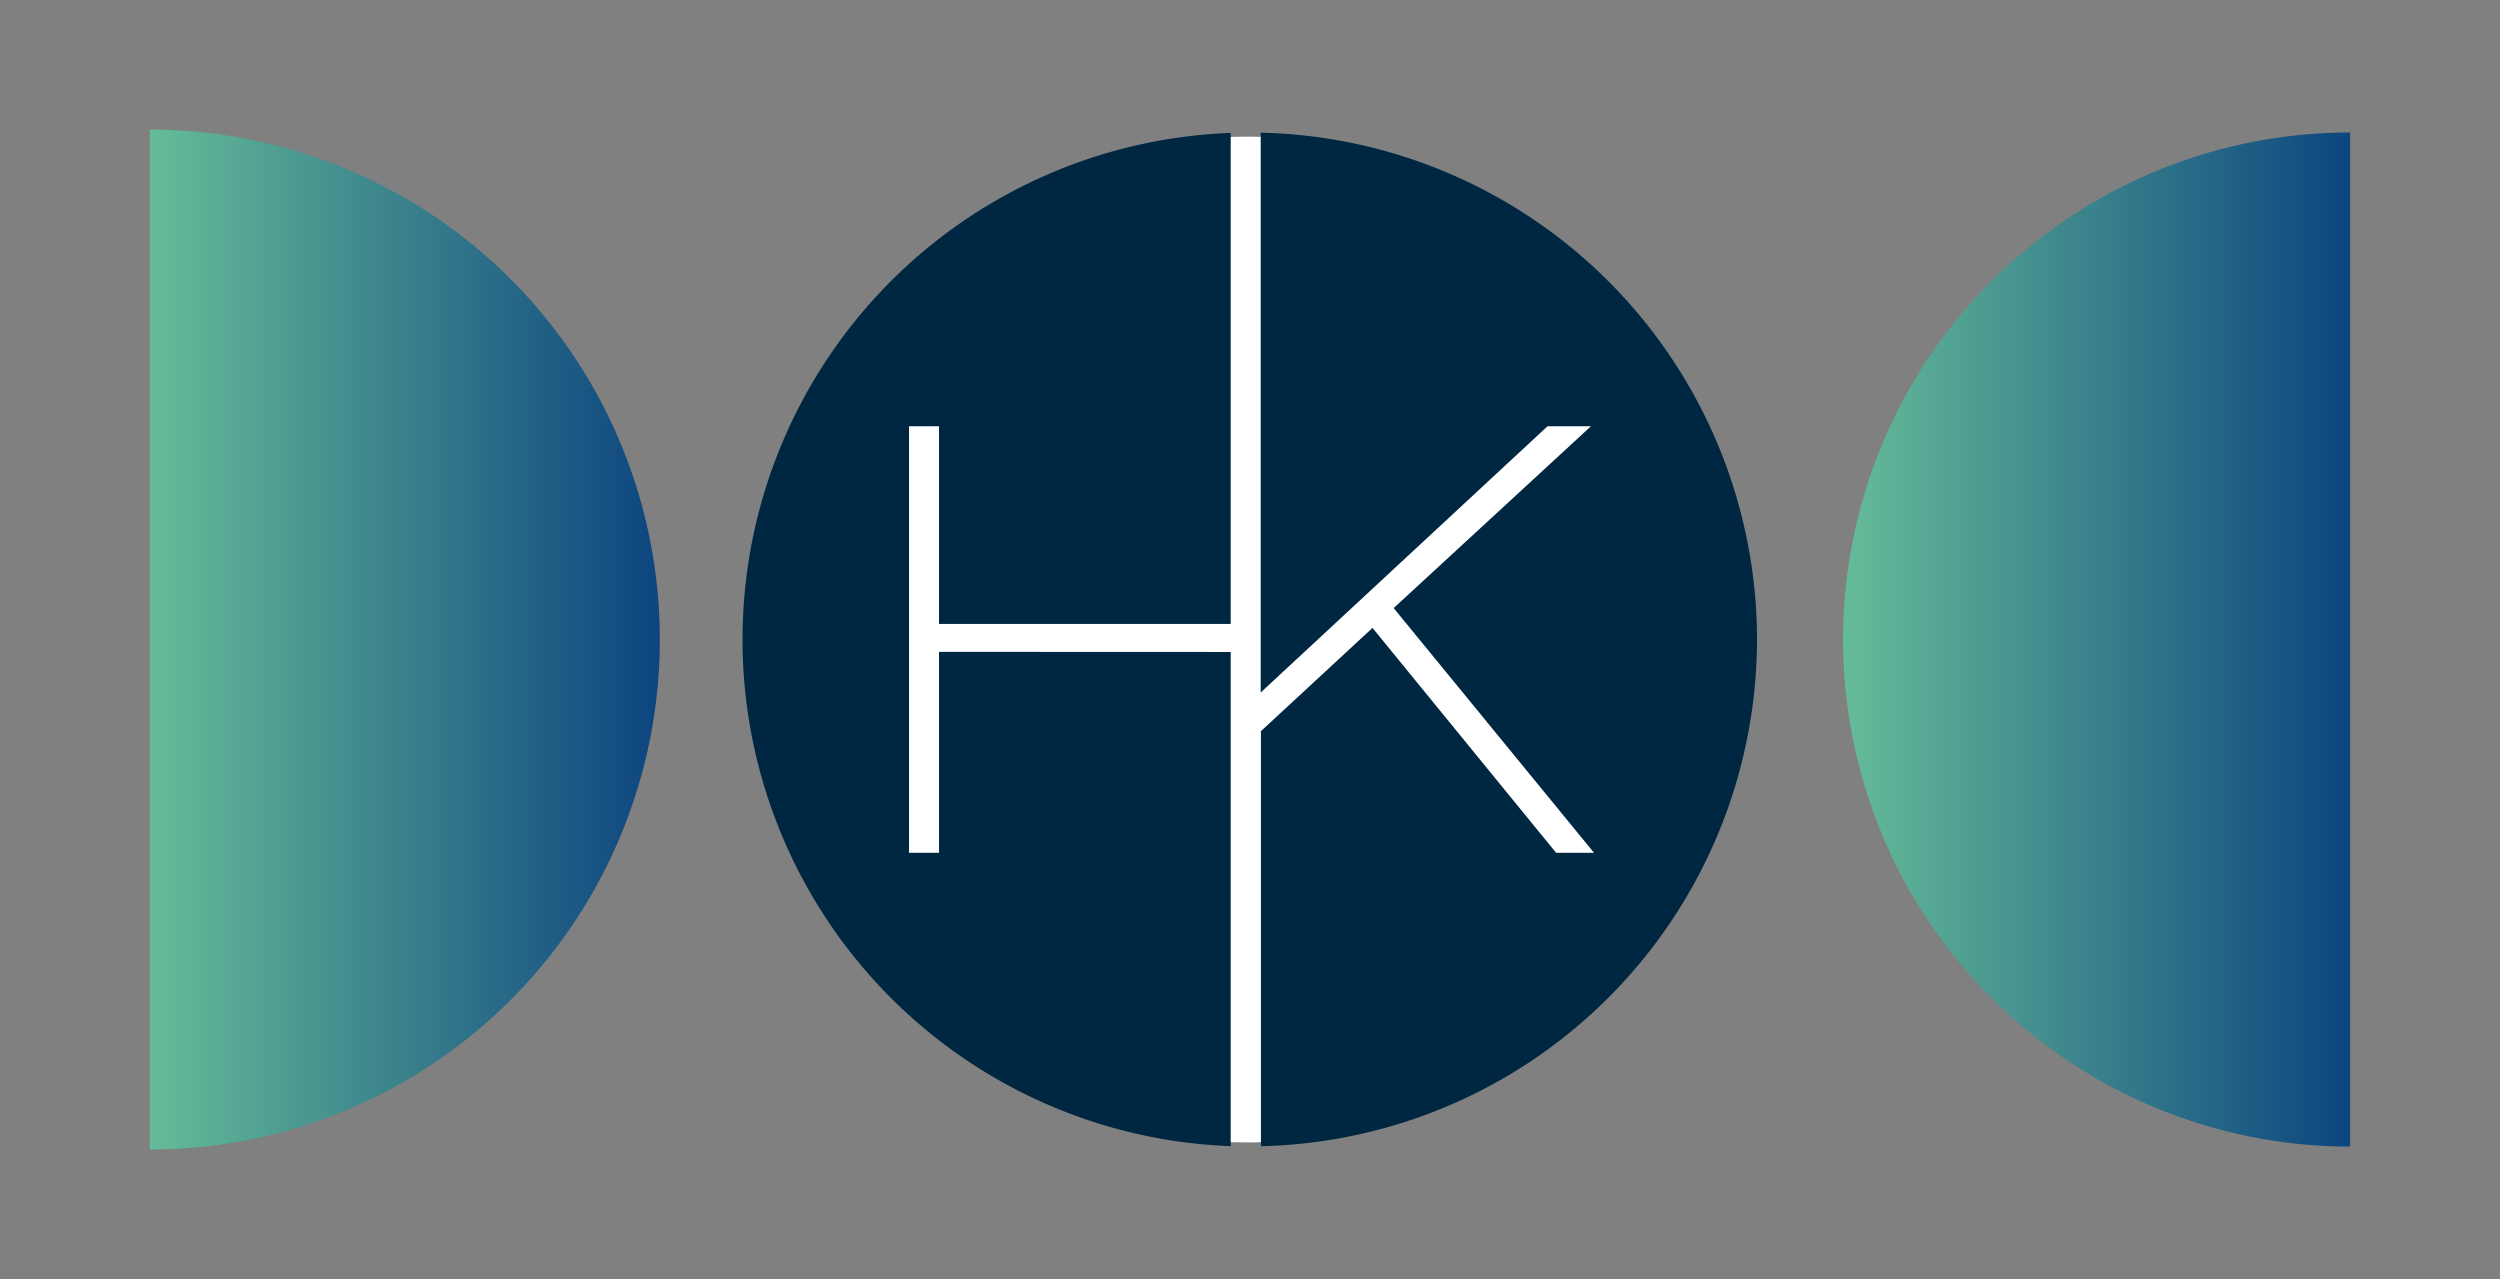
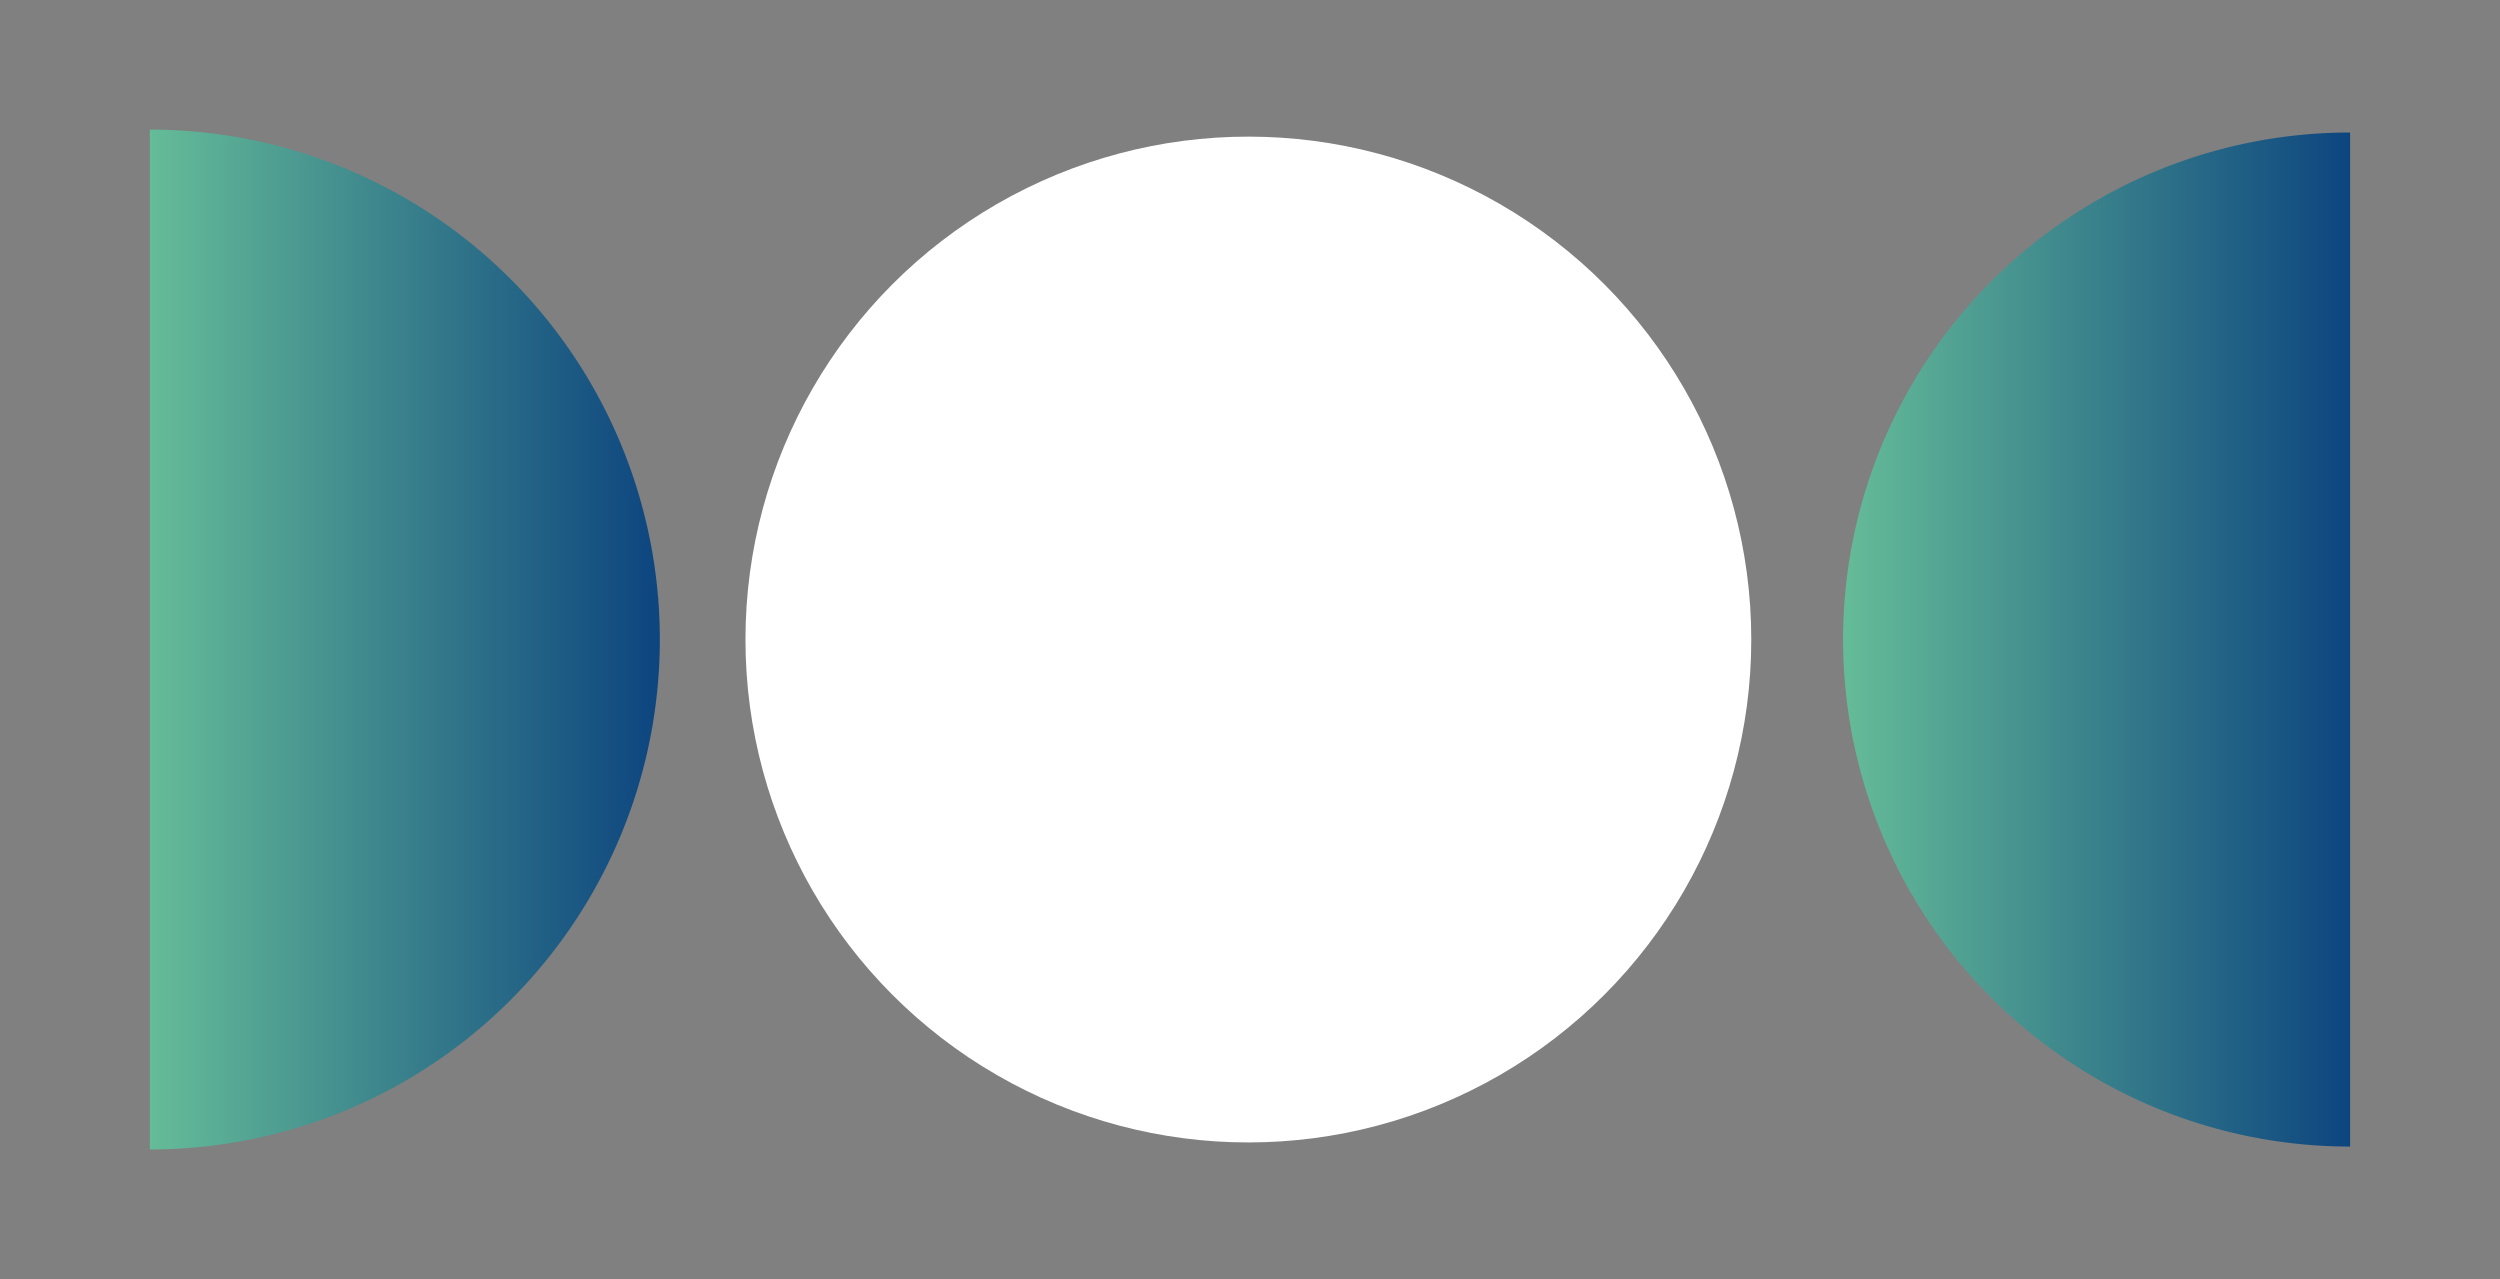
<svg xmlns="http://www.w3.org/2000/svg" xmlns:xlink="http://www.w3.org/1999/xlink" id="Calque_1" data-name="Calque 1" viewBox="0 0 430 220">
  <rect x="0" y="0" width="430" height="220" fill="#808080" stroke="none" />
  <defs>
    <style>.cls-1{fill:#fff;}.cls-2{fill:#002741;}.cls-3{fill:url(#Nouvelle_nuance_de_dégradé_2);}.cls-4{stroke-miterlimit:10;fill:url(#Nouvelle_nuance_de_dégradé_2-2);stroke:url(#Nouvelle_nuance_de_dégradé_2-3);}</style>
    <linearGradient id="Nouvelle_nuance_de_dégradé_2" x1="317.02" y1="110" x2="404.22" y2="110" gradientUnits="userSpaceOnUse">
      <stop offset="0" stop-color="#65bc98" />
      <stop offset="1" stop-color="#0d457f" />
    </linearGradient>
    <linearGradient id="Nouvelle_nuance_de_dégradé_2-2" x1="25.78" x2="112.98" xlink:href="#Nouvelle_nuance_de_dégradé_2" />
    <linearGradient id="Nouvelle_nuance_de_dégradé_2-3" x1="25.78" x2="113.48" xlink:href="#Nouvelle_nuance_de_dégradé_2" />
  </defs>
  <circle class="cls-1" cx="214.72" cy="110" r="86.5" />
-   <path class="cls-2" d="M302.21,110a87.3,87.3,0,0,0-85.37-87.18l0,96.29,49.33-45.79h7.47l-33.93,31.27,34.46,42.09h-6.52L236.07,108l-19.19,17.76v71.39A87.3,87.3,0,0,0,302.21,110Z" />
-   <path class="cls-2" d="M161.51,112.12v34.56h-5.16V73.32h5.16v34h50.17V22.86a87.2,87.2,0,0,0,0,174.28l0-85Z" />
  <path class="cls-3" d="M404.22,22.79a87.21,87.21,0,0,0,0,174.42Z" />
  <path class="cls-4" d="M25.78,197.21a87.21,87.21,0,0,0,0-174.42" />
</svg>